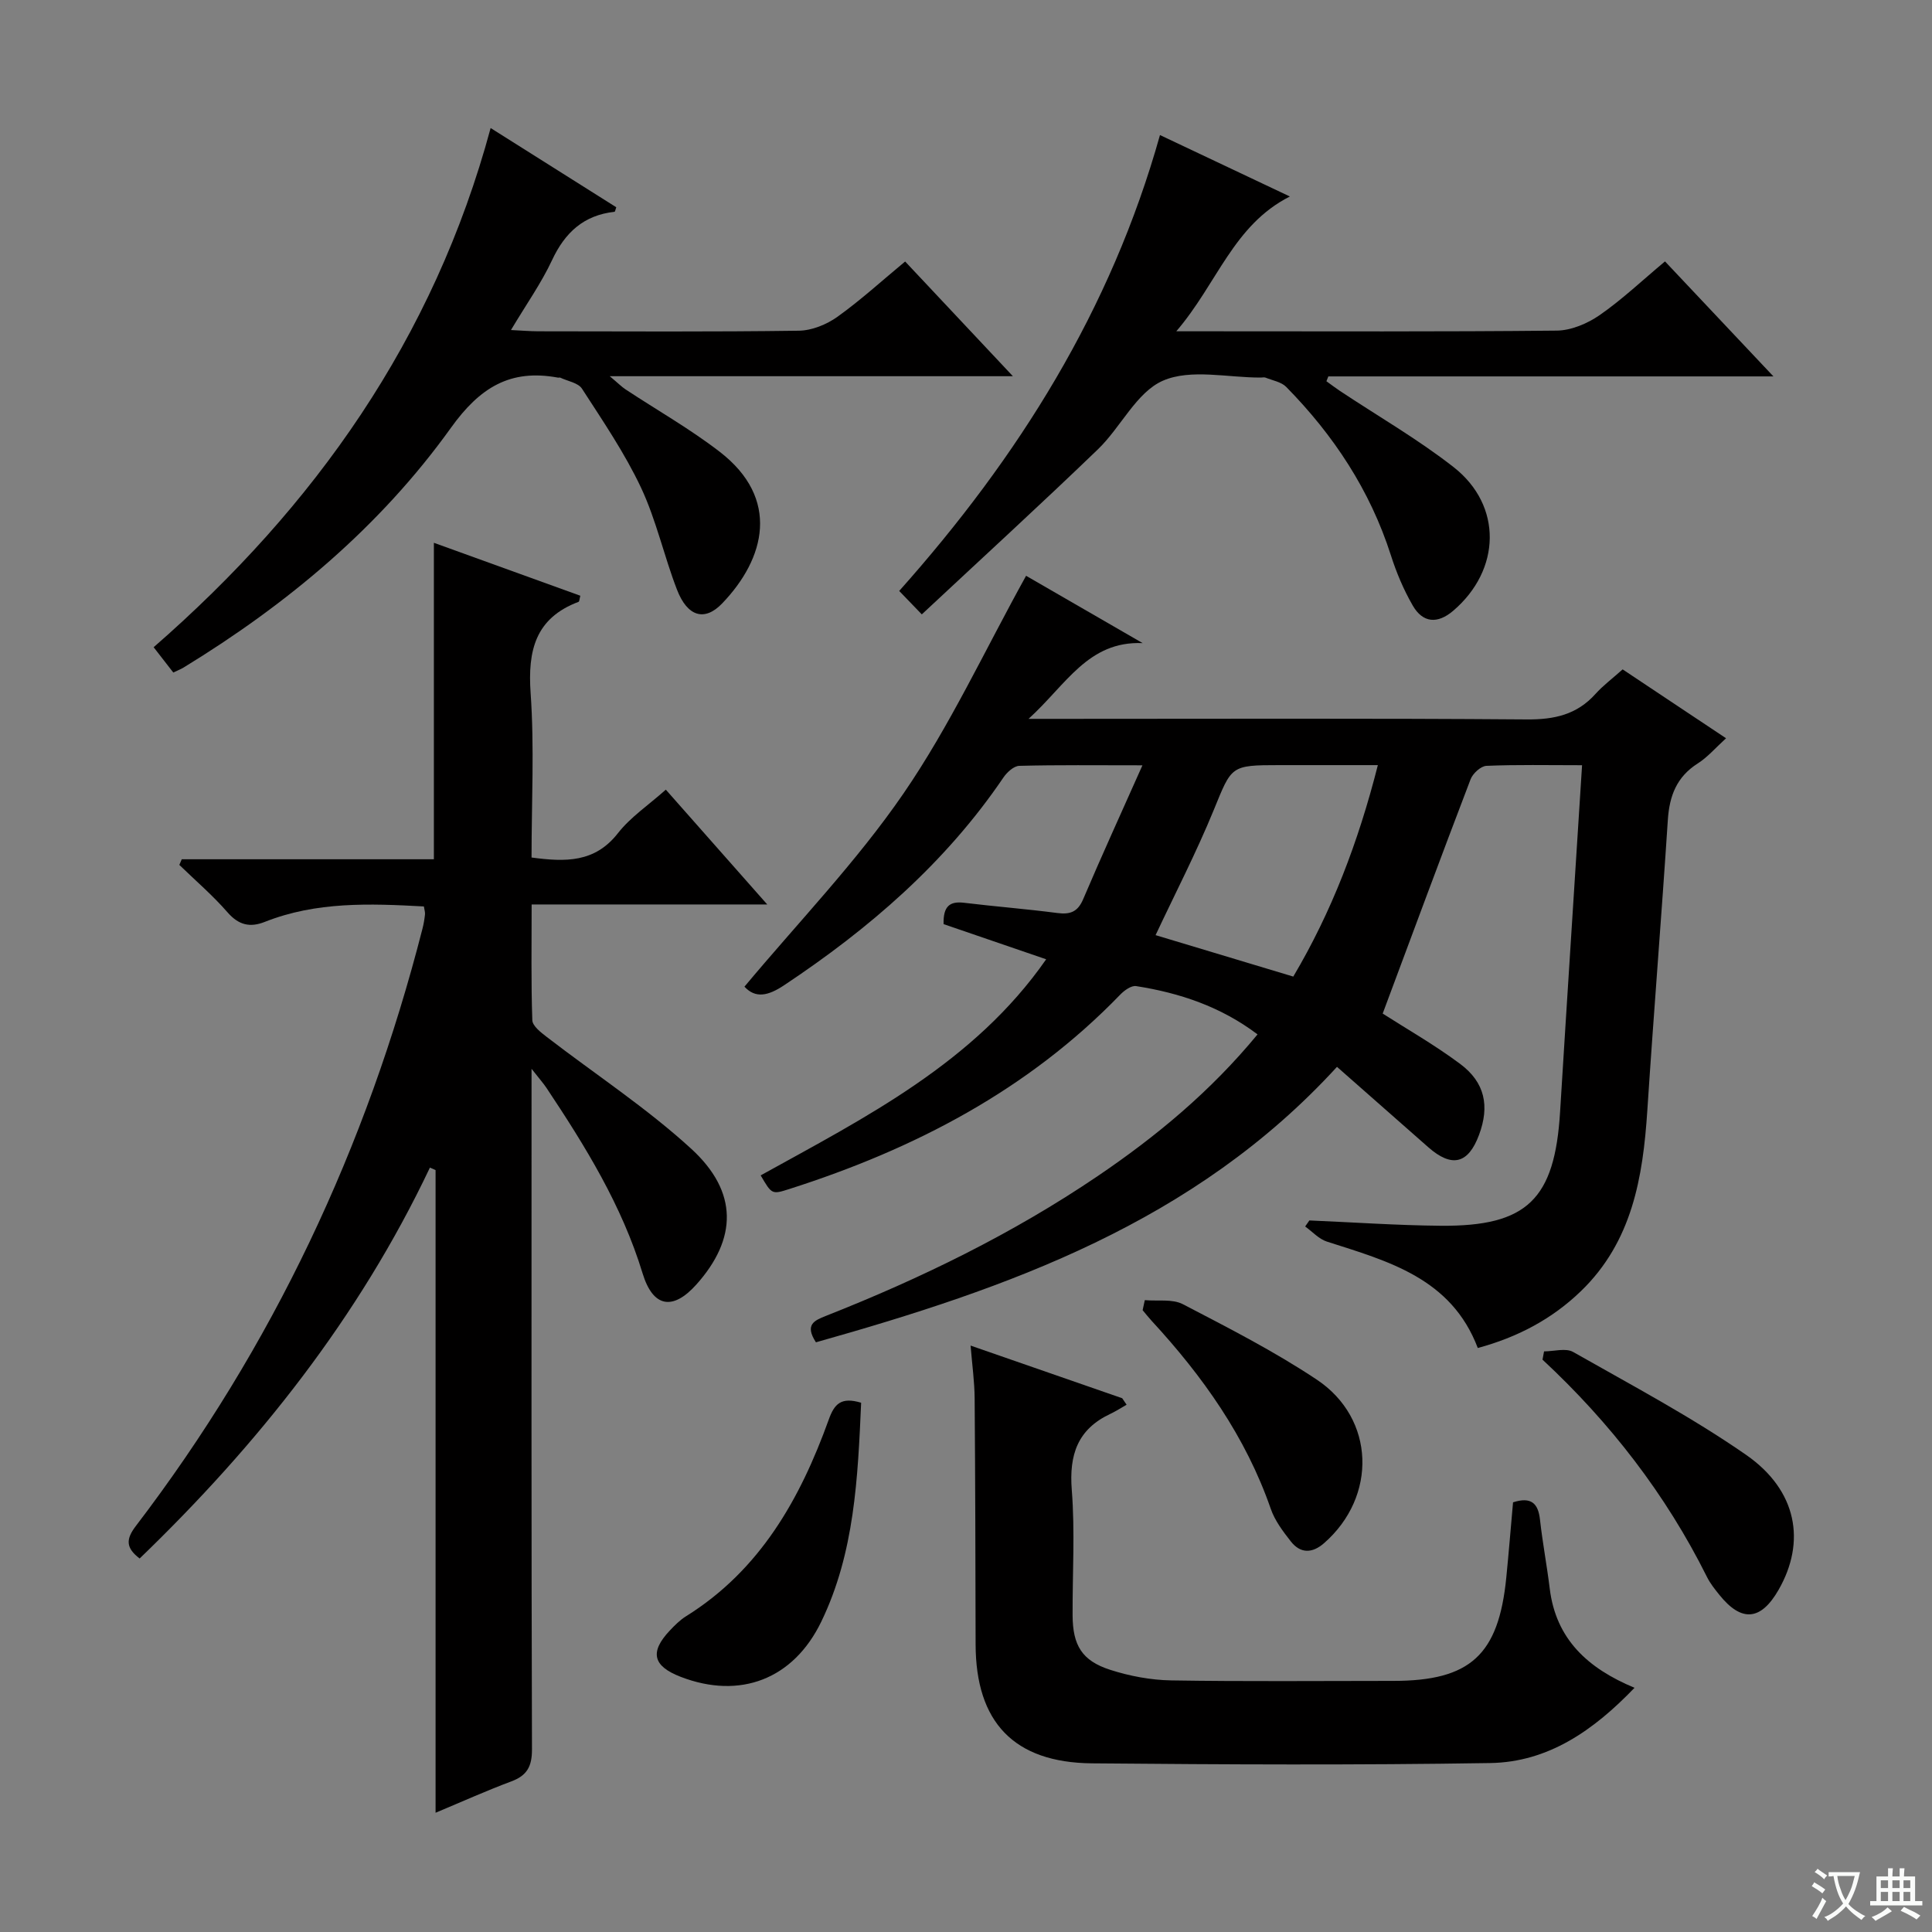
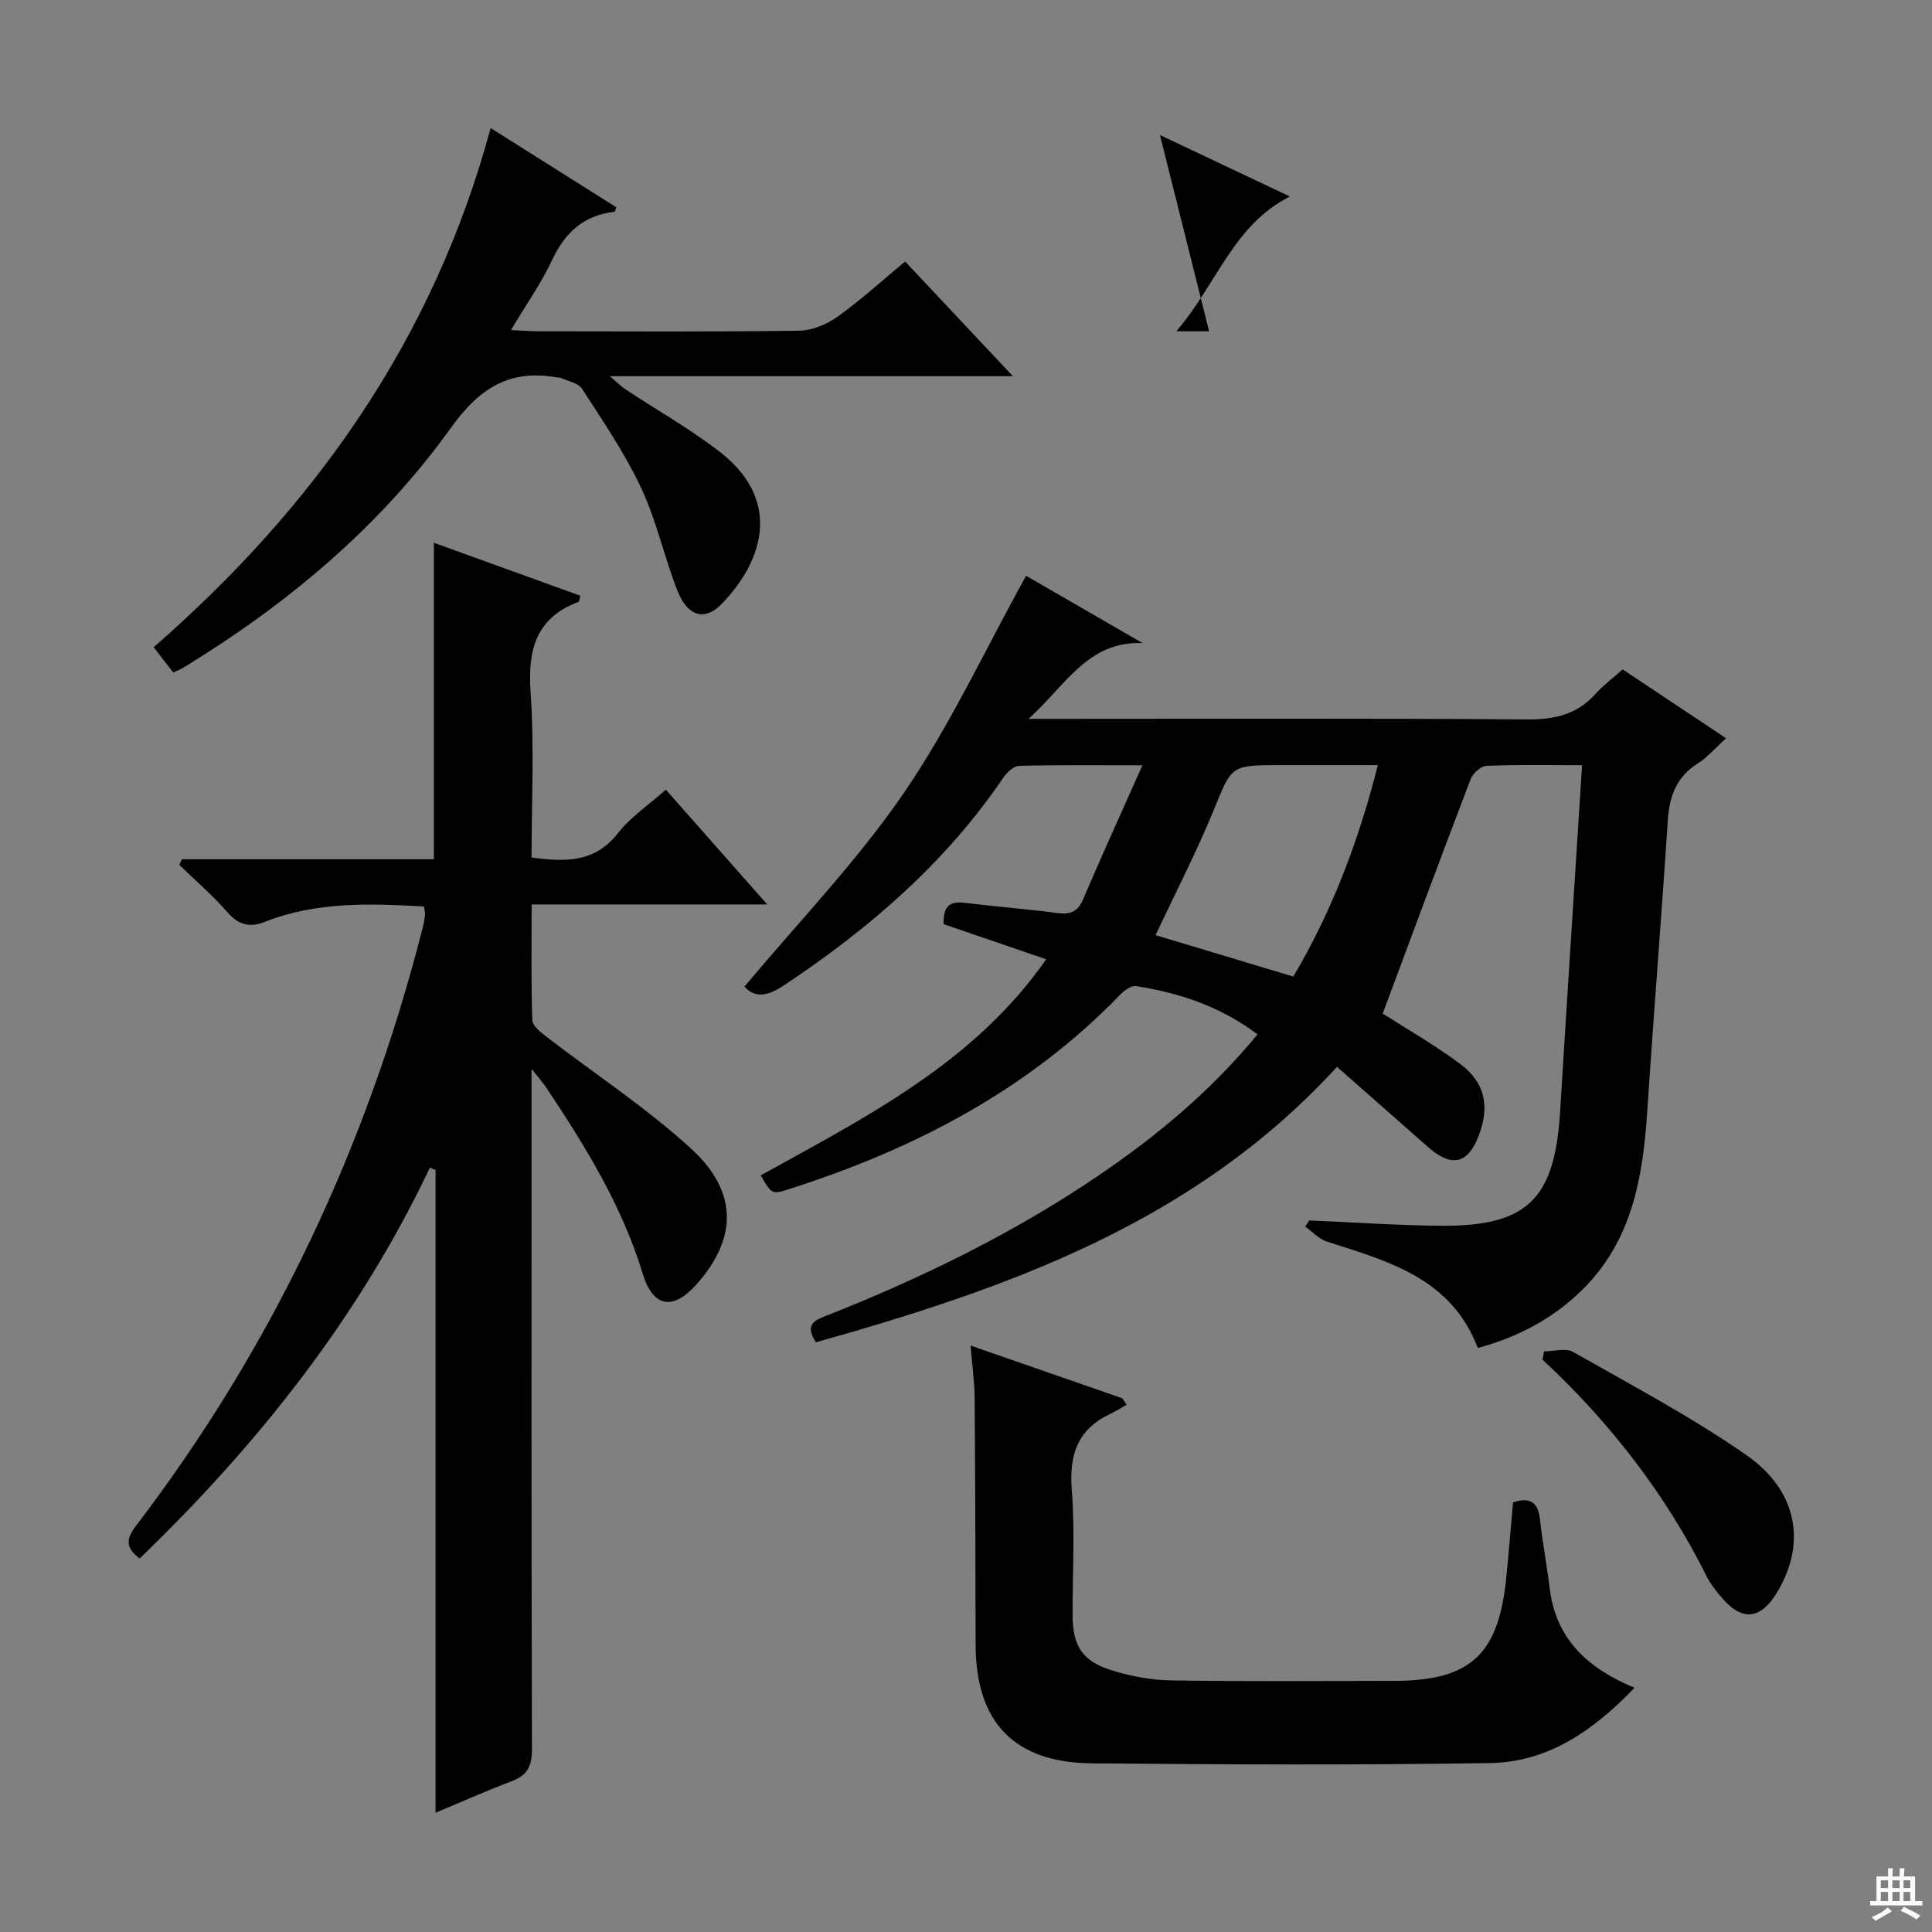
<svg xmlns="http://www.w3.org/2000/svg" enable-background="new 0 0 400 400" viewBox="0 0 400 400">
  <rect x="0" y="0" width="400" height="400" fill="#808080" stroke="none" />
-   <path d="m377.9 391.2c-.2.3-.4.5-.6.8-.7-.6-1.4-1-2.2-1.5.2-.3.4-.5.5-.8.6.4 1.4.8 2.3 1.5zm-1.8 6.1c-.2-.2-.5-.4-.9-.6.4-.6.8-1.2 1.2-1.9s.7-1.3.9-1.9c.3.3.5.5.8.7-.7 1.3-1.4 2.6-2 3.7zm2.2-9c-.3.3-.5.5-.6.8-.6-.6-1.3-1.1-2-1.5.3-.3.5-.5.6-.7.6.5 1.3.9 2 1.4zm.3.2v-.9h2 4.5c-.3 1.3-.6 2.5-1 3.6s-.9 2.1-1.4 3c.4.5 1 1 1.6 1.4s1.2.8 1.9 1.1c-.3.2-.5.4-.8.8-.4-.3-1-.7-1.6-1.2s-1.2-1.1-1.6-1.6c-.5.6-1.1 1.1-1.7 1.6s-1.4.9-2.1 1.4c-.1-.3-.3-.5-.7-.8.6-.2 1.2-.5 1.9-1s1.4-1.1 2-1.8c-.5-.8-.9-1.6-1.2-2.5s-.6-2-.8-3.2c-.4.1-.7.1-1 .1zm2.5 2.7c.3 1 .7 1.7 1 2.2.3-.5.6-1.1 1-2s.6-1.9.9-3h-3.2-.4c.1.9.3 1.8.7 2.8z" fill="#fafbfa" />
  <path d="m396.5 388.5v1.5 3.6h1.5v.9c-.4 0-1 0-1.7 0h-7.9c-.5 0-.9 0-1.2 0v-.9h1.3v-3.5c0-.7 0-1.2 0-1.6h2.4c0-.8 0-1.4 0-1.7h1c0 .3-.1.8-.1 1.7h1.5c0-.8 0-1.4 0-1.7h1c0 .3-.1.9-.1 1.7zm-8.2 9.2c-.2-.3-.5-.5-.8-.8.8-.3 1.4-.6 1.9-.9s1-.7 1.4-1.1c.3.3.6.5.9.8-1.6 1-2.8 1.6-3.4 2zm2.6-6.8v-1.6h-1.5v1.6zm0 2.7v-1.9h-1.5v1.9zm2.4-2.7v-1.6h-1.5v1.6zm0 2.7v-1.9h-1.5v1.9zm.2 2 .7-.8c.4.2.9.5 1.6.8s1.3.7 1.8 1c-.3.3-.5.5-.8.8-.4-.3-1.5-1-3.3-1.8zm2-4.7v-1.6h-1.4v1.6zm0 2.7v-1.9h-1.4v1.9z" fill="#fafbfa" />
  <g fill="#010000">
    <path d="m327.55 158.43c-7.19 0-13.5-.14-19.8.13-1.16.05-2.82 1.57-3.28 2.78-6.15 16.08-12.12 32.22-18.2 48.51 4.72 3.03 10.63 6.39 16.04 10.42 5.16 3.85 6.12 8.75 3.91 14.69-2.24 6.03-5.63 6.85-10.51 2.56-6.23-5.49-12.47-10.98-18.9-16.64-29.51 32.25-68.1 45.82-107.88 57.03-2.37-3.66-.35-4.51 2.07-5.47 19.69-7.77 38.64-17.01 56.2-28.9 12.17-8.24 23.43-17.57 33.16-29.38-7.6-5.74-16.11-8.59-25.15-10-.98-.15-2.42.88-3.26 1.75-19.1 19.77-42.63 31.99-68.49 40.25-3.65 1.17-3.66 1.15-5.97-2.81 21.78-12.06 44.2-23.32 59.11-44.74-7.45-2.55-14.44-4.95-21.24-7.28-.1-3.71 1.28-4.78 4.24-4.42 6.43.78 12.89 1.28 19.31 2.12 2.68.35 4.24-.24 5.36-2.89 3.79-8.91 7.82-17.72 12.26-27.69-9.62 0-17.57-.1-25.5.11-1.14.03-2.56 1.34-3.3 2.44-11.99 17.67-27.78 31.28-45.41 43-3.27 2.17-5.89 2.77-8.19.28 11.12-13.32 23.21-25.84 32.93-40 9.61-13.99 16.82-29.63 25.38-45.07 7.39 4.27 15.76 9.1 24.13 13.94-11.31-.47-15.81 8.6-23.62 15.68h6.69c32.16 0 64.33-.13 96.49.12 5.69.04 10.35-.99 14.2-5.28 1.54-1.72 3.44-3.13 5.62-5.08 6.95 4.63 13.93 9.28 21.41 14.26-2.2 2-3.83 3.93-5.87 5.22-4.35 2.77-5.85 6.69-6.18 11.65-1.31 20.07-2.94 40.13-4.25 60.2-.91 13.87-3.14 27.16-13.76 37.41-5.98 5.77-13.08 9.52-21.34 11.76-5.49-14.47-18.53-17.96-31.24-22.03-1.66-.53-3.01-2.06-4.5-3.13.29-.42.58-.84.87-1.25 9.06.38 18.12 1.02 27.18 1.1 17.93.16 23.63-5.49 24.73-23.6 1.46-23.7 3.01-47.39 4.55-71.75zm-42.28-.02c-7.37 0-13.85 0-20.33 0-10.23 0-9.89.14-13.65 9.3-3.62 8.84-8.03 17.36-12.04 25.9 9.16 2.76 18.66 5.62 28.51 8.58 7.93-13.38 13.45-27.79 17.51-43.78z" />
    <path d="m37.63 177.9h52.2c0-21.85 0-43.27 0-65.52 10.59 3.83 20.46 7.39 30.32 10.96-.18.68-.19 1.19-.36 1.26-8.94 3.37-10.55 10.05-9.93 18.9.79 11.23.19 22.57.19 34.04 7.04.94 13.1 1.08 17.88-5.03 2.61-3.34 6.33-5.82 9.92-9.02 6.82 7.72 13.48 15.26 21 23.77-16.84 0-32.51 0-48.78 0 0 8.44-.13 16.21.14 23.96.04 1.2 1.77 2.53 2.99 3.47 9.99 7.7 20.65 14.67 29.91 23.15 9.78 8.95 9.51 18.65 1.08 28.09-4.87 5.45-8.99 4.8-11.15-2.3-4.28-14.05-11.86-26.32-19.89-38.38-.63-.95-1.41-1.81-3.1-3.97v6.43c0 44.82-.05 89.65.09 134.47.01 3.53-1.01 5.42-4.28 6.64-5.1 1.9-10.06 4.14-15.68 6.49 0-44.68 0-88.87 0-133.06-.39-.17-.78-.34-1.17-.51-14.71 31.02-35.61 57.32-60.1 80.93-2.86-2.19-2.89-3.97-.79-6.72 28.33-37.11 47.8-78.5 59.35-123.68.25-.96.41-1.95.52-2.94.05-.46-.12-.94-.23-1.66-11.18-.61-22.26-1.03-32.92 3.19-3.09 1.23-5.44.67-7.75-1.99-3.05-3.5-6.61-6.55-9.96-9.8.17-.38.34-.78.5-1.17z" />
    <path d="m35.88 139.24c-1.42-1.82-2.53-3.26-4.07-5.24 33.33-29.06 57.99-63.82 69.77-107.49 9.02 5.69 17.54 11.06 26.01 16.4-.17.48-.24.92-.36.94-6.36.7-10.25 4.27-12.93 10-2.23 4.78-5.34 9.16-8.51 14.48 2.22.11 3.92.25 5.62.26 17.99.02 35.99.13 53.98-.12 2.7-.04 5.75-1.28 7.99-2.88 4.85-3.47 9.28-7.53 14.02-11.45 7.33 7.8 14.46 15.4 22.31 23.75-28.07 0-55.1 0-83.47 0 1.76 1.47 2.45 2.18 3.26 2.72 6.51 4.3 13.34 8.17 19.5 12.92 12.59 9.71 9.47 22.08.52 31.4-3.64 3.8-7.21 2.75-9.37-2.88-2.68-6.95-4.28-14.37-7.43-21.08-3.38-7.17-7.91-13.82-12.23-20.5-.79-1.22-2.96-1.55-4.49-2.28-.14-.06-.33.02-.5-.01-9.88-1.83-16.16 2.06-22.13 10.38-14.7 20.51-33.87 36.52-55.4 49.67-.54.32-1.15.56-2.09 1.01z" />
-     <path d="m240.16 27.96c8.95 4.23 17.5 8.28 26.89 12.72-11.73 5.95-15 17.99-23.51 27.91h6.79c23.99 0 47.98.11 71.97-.14 3-.03 6.36-1.46 8.88-3.2 4.63-3.21 8.77-7.14 13.54-11.13 7.26 7.7 14.48 15.36 22.45 23.81-31.44 0-61.8 0-92.15 0-.13.33-.26.67-.4 1 .92.66 1.82 1.35 2.76 1.98 7.88 5.24 16.14 9.99 23.57 15.8 10.18 7.97 9.82 21.31-.1 29.76-3.23 2.75-6.27 2.51-8.35-1.09-1.89-3.27-3.39-6.83-4.54-10.44-4.31-13.45-11.85-24.85-21.66-34.83-1.02-1.04-2.81-1.33-4.27-1.92-.29-.12-.66-.02-.99-.02-6.83.03-14.49-1.86-20.25.64-5.5 2.39-8.73 9.65-13.48 14.22-11.84 11.41-23.98 22.51-36.46 34.17-2.01-2.08-3.23-3.35-4.68-4.85 24.73-27.76 43.85-58.21 53.99-94.39z" />
+     <path d="m240.16 27.96c8.95 4.23 17.5 8.28 26.89 12.72-11.73 5.95-15 17.99-23.51 27.91h6.79z" />
    <path d="m313.26 311.04c3.76-1.21 5.21.21 5.58 3.6.53 4.78 1.44 9.52 2.02 14.29 1.29 10.44 7.84 16.47 17.55 20.51-8.45 8.8-17.84 15.39-29.89 15.58-27.47.44-54.96.31-82.44.06-16.19-.15-24.06-8.55-24.09-24.63-.03-16.99-.07-33.98-.2-50.96-.03-3.43-.51-6.86-.84-10.9 10.86 3.77 21.12 7.33 31.39 10.9.3.45.61.89.91 1.34-1.12.64-2.21 1.35-3.37 1.9-6.79 3.18-8.55 8.48-7.98 15.75.68 8.61.13 17.31.17 25.97.03 6.19 1.93 9.39 7.79 11.27 4.04 1.3 8.41 2.12 12.65 2.19 15.32.25 30.64.1 45.97.1 15.91 0 21.79-5.36 23.38-21.38.51-5.13.92-10.24 1.4-15.59z" />
    <path d="m319.68 279.79c2.03 0 4.49-.75 6.02.12 12.08 6.87 24.43 13.4 35.82 21.31 10.57 7.35 12.42 17.99 6.72 27.93-3.67 6.41-7.68 6.76-12.27 1.04-.93-1.16-1.89-2.35-2.55-3.68-8.53-17.12-20.06-31.99-34.06-45.01.11-.56.22-1.14.32-1.71z" />
-     <path d="m178.29 290.42c-.69 15.62-1.36 31.05-8.24 45.3-5.79 11.99-16.87 16.17-29.12 11.45-5.76-2.22-6.46-5.11-2.27-9.57 1.02-1.08 2.11-2.18 3.36-2.96 15.36-9.57 23.65-24.32 29.55-40.69 1.18-3.32 2.57-4.77 6.72-3.53z" />
-     <path d="m237.02 269.18c2.65.24 5.7-.29 7.88.84 9.41 4.9 18.92 9.75 27.73 15.62 12.11 8.07 12.52 24.21 1.52 33.84-2.44 2.14-4.89 2.22-6.91-.36-1.62-2.07-3.3-4.29-4.14-6.73-5.18-14.93-14.08-27.45-24.66-38.92-.65-.71-1.25-1.47-1.87-2.21.14-.69.29-1.39.45-2.08z" />
  </g>
</svg>